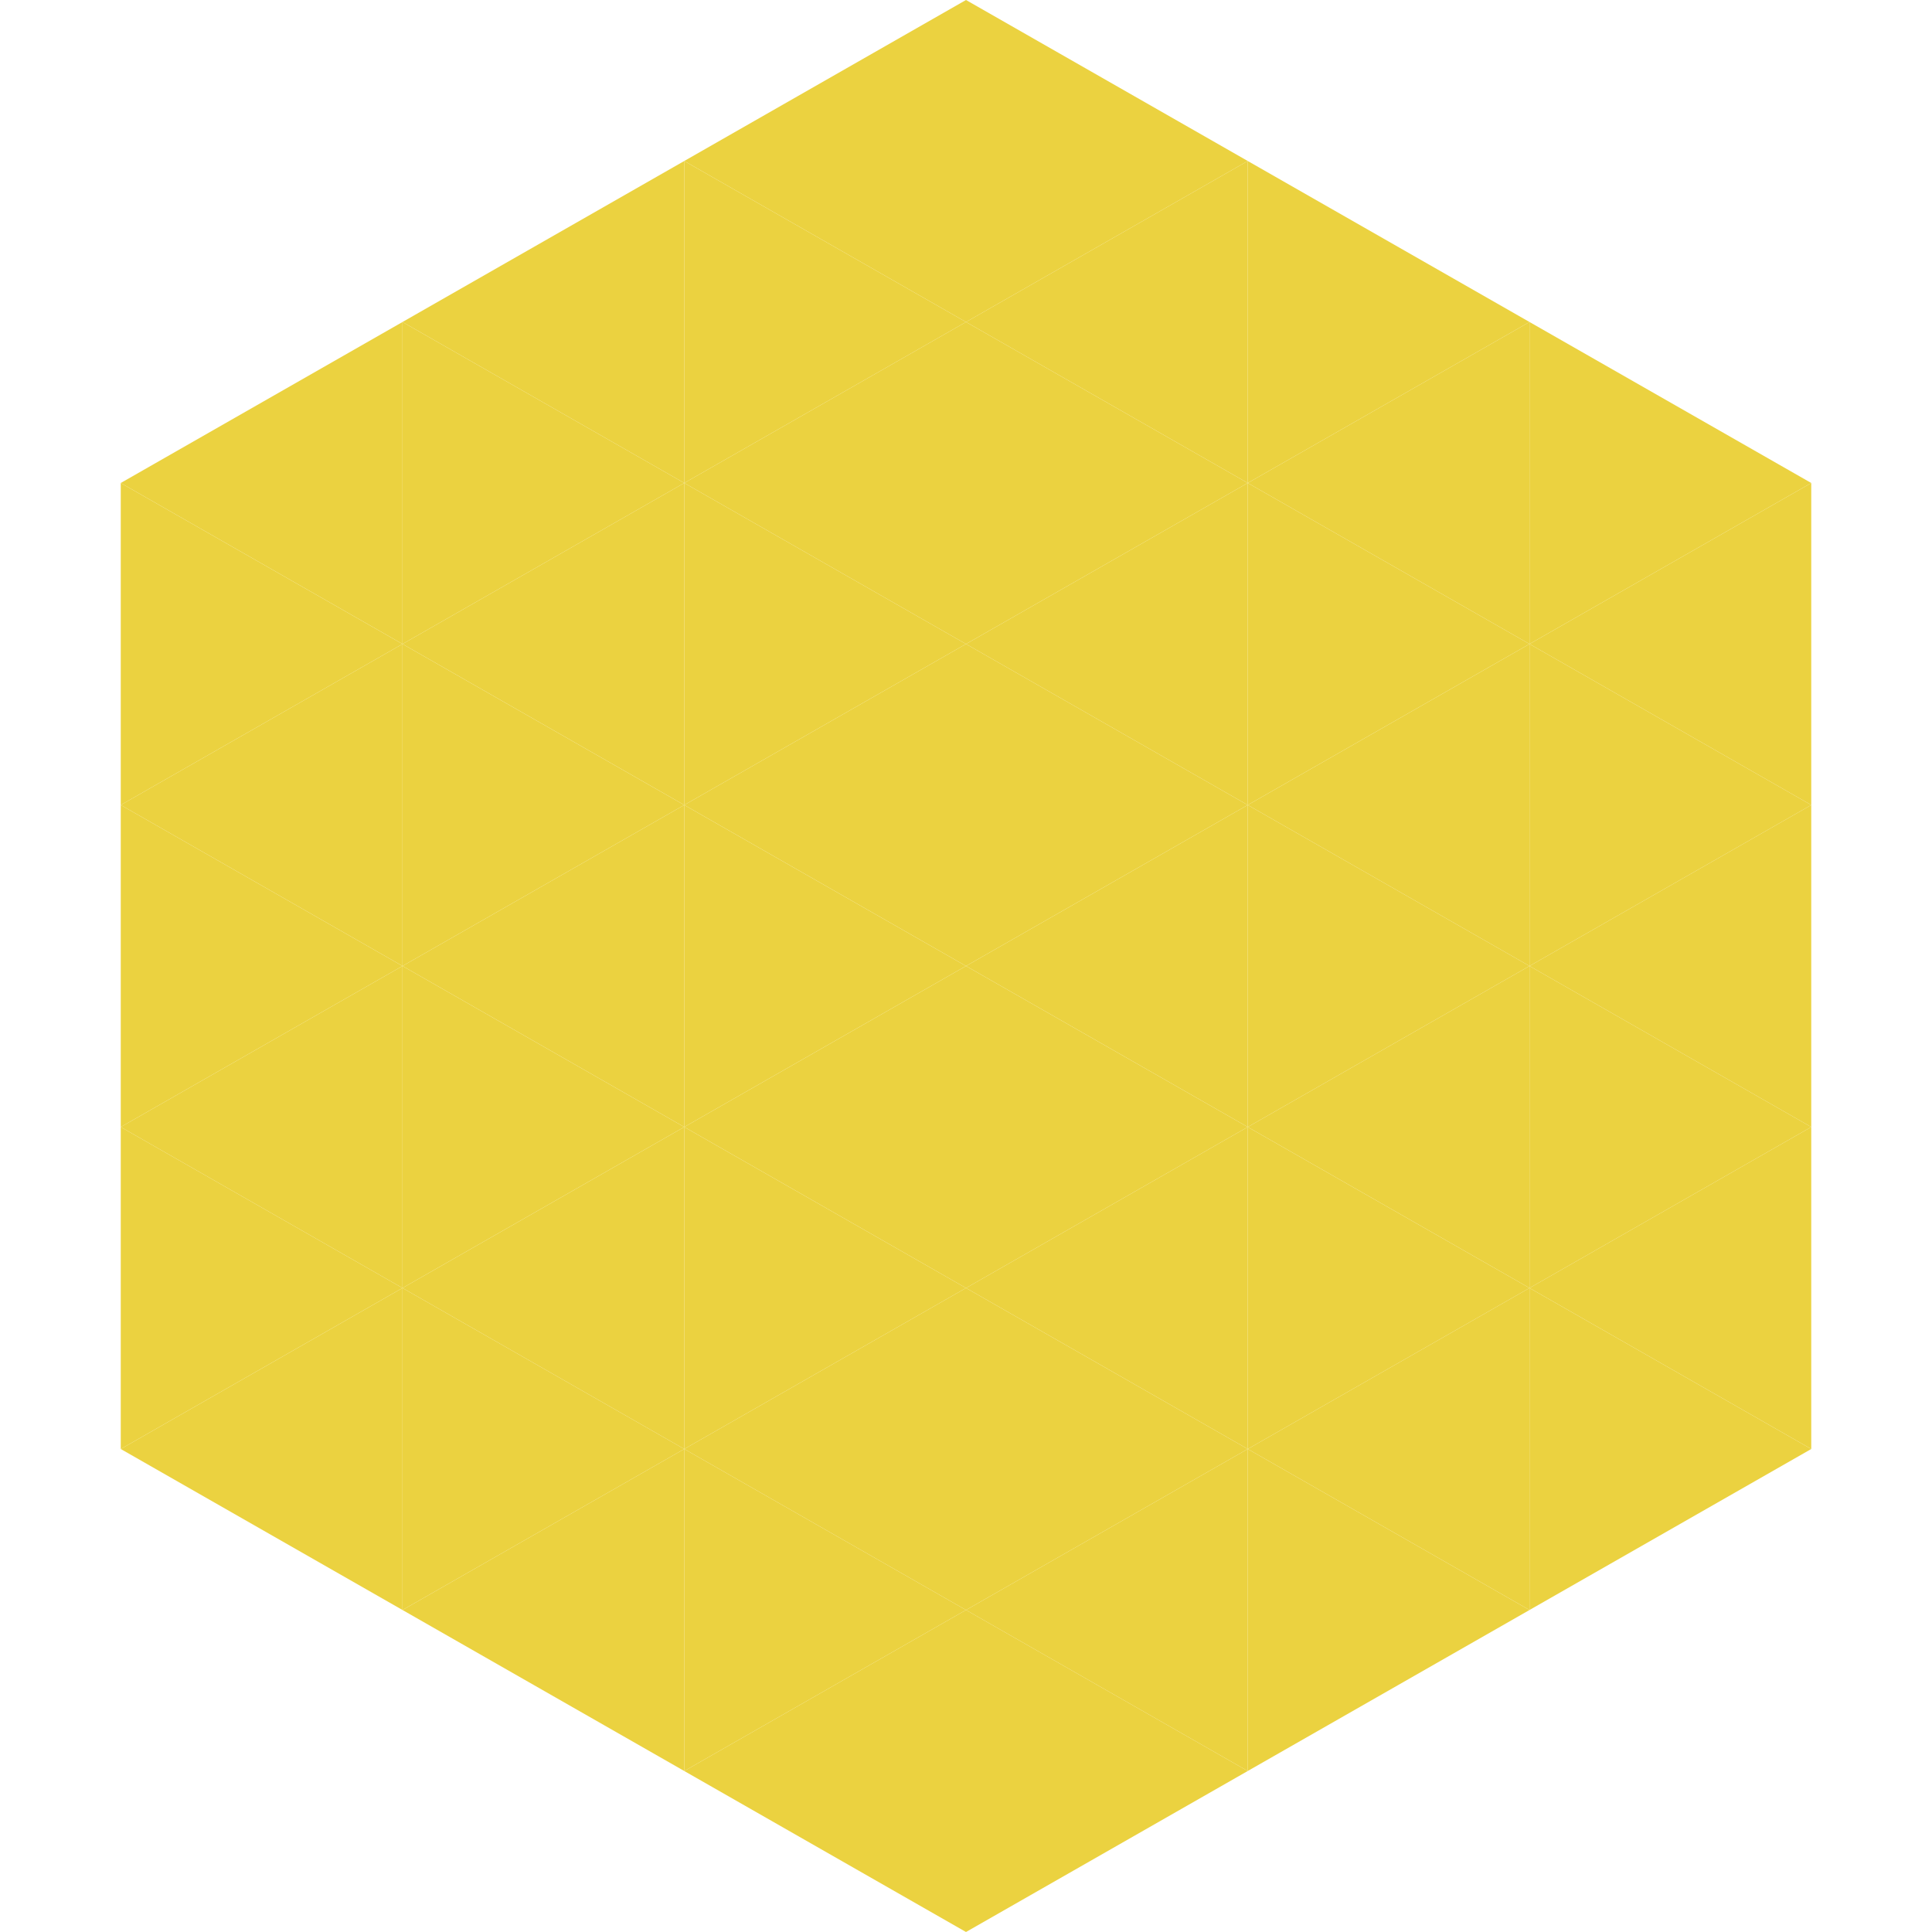
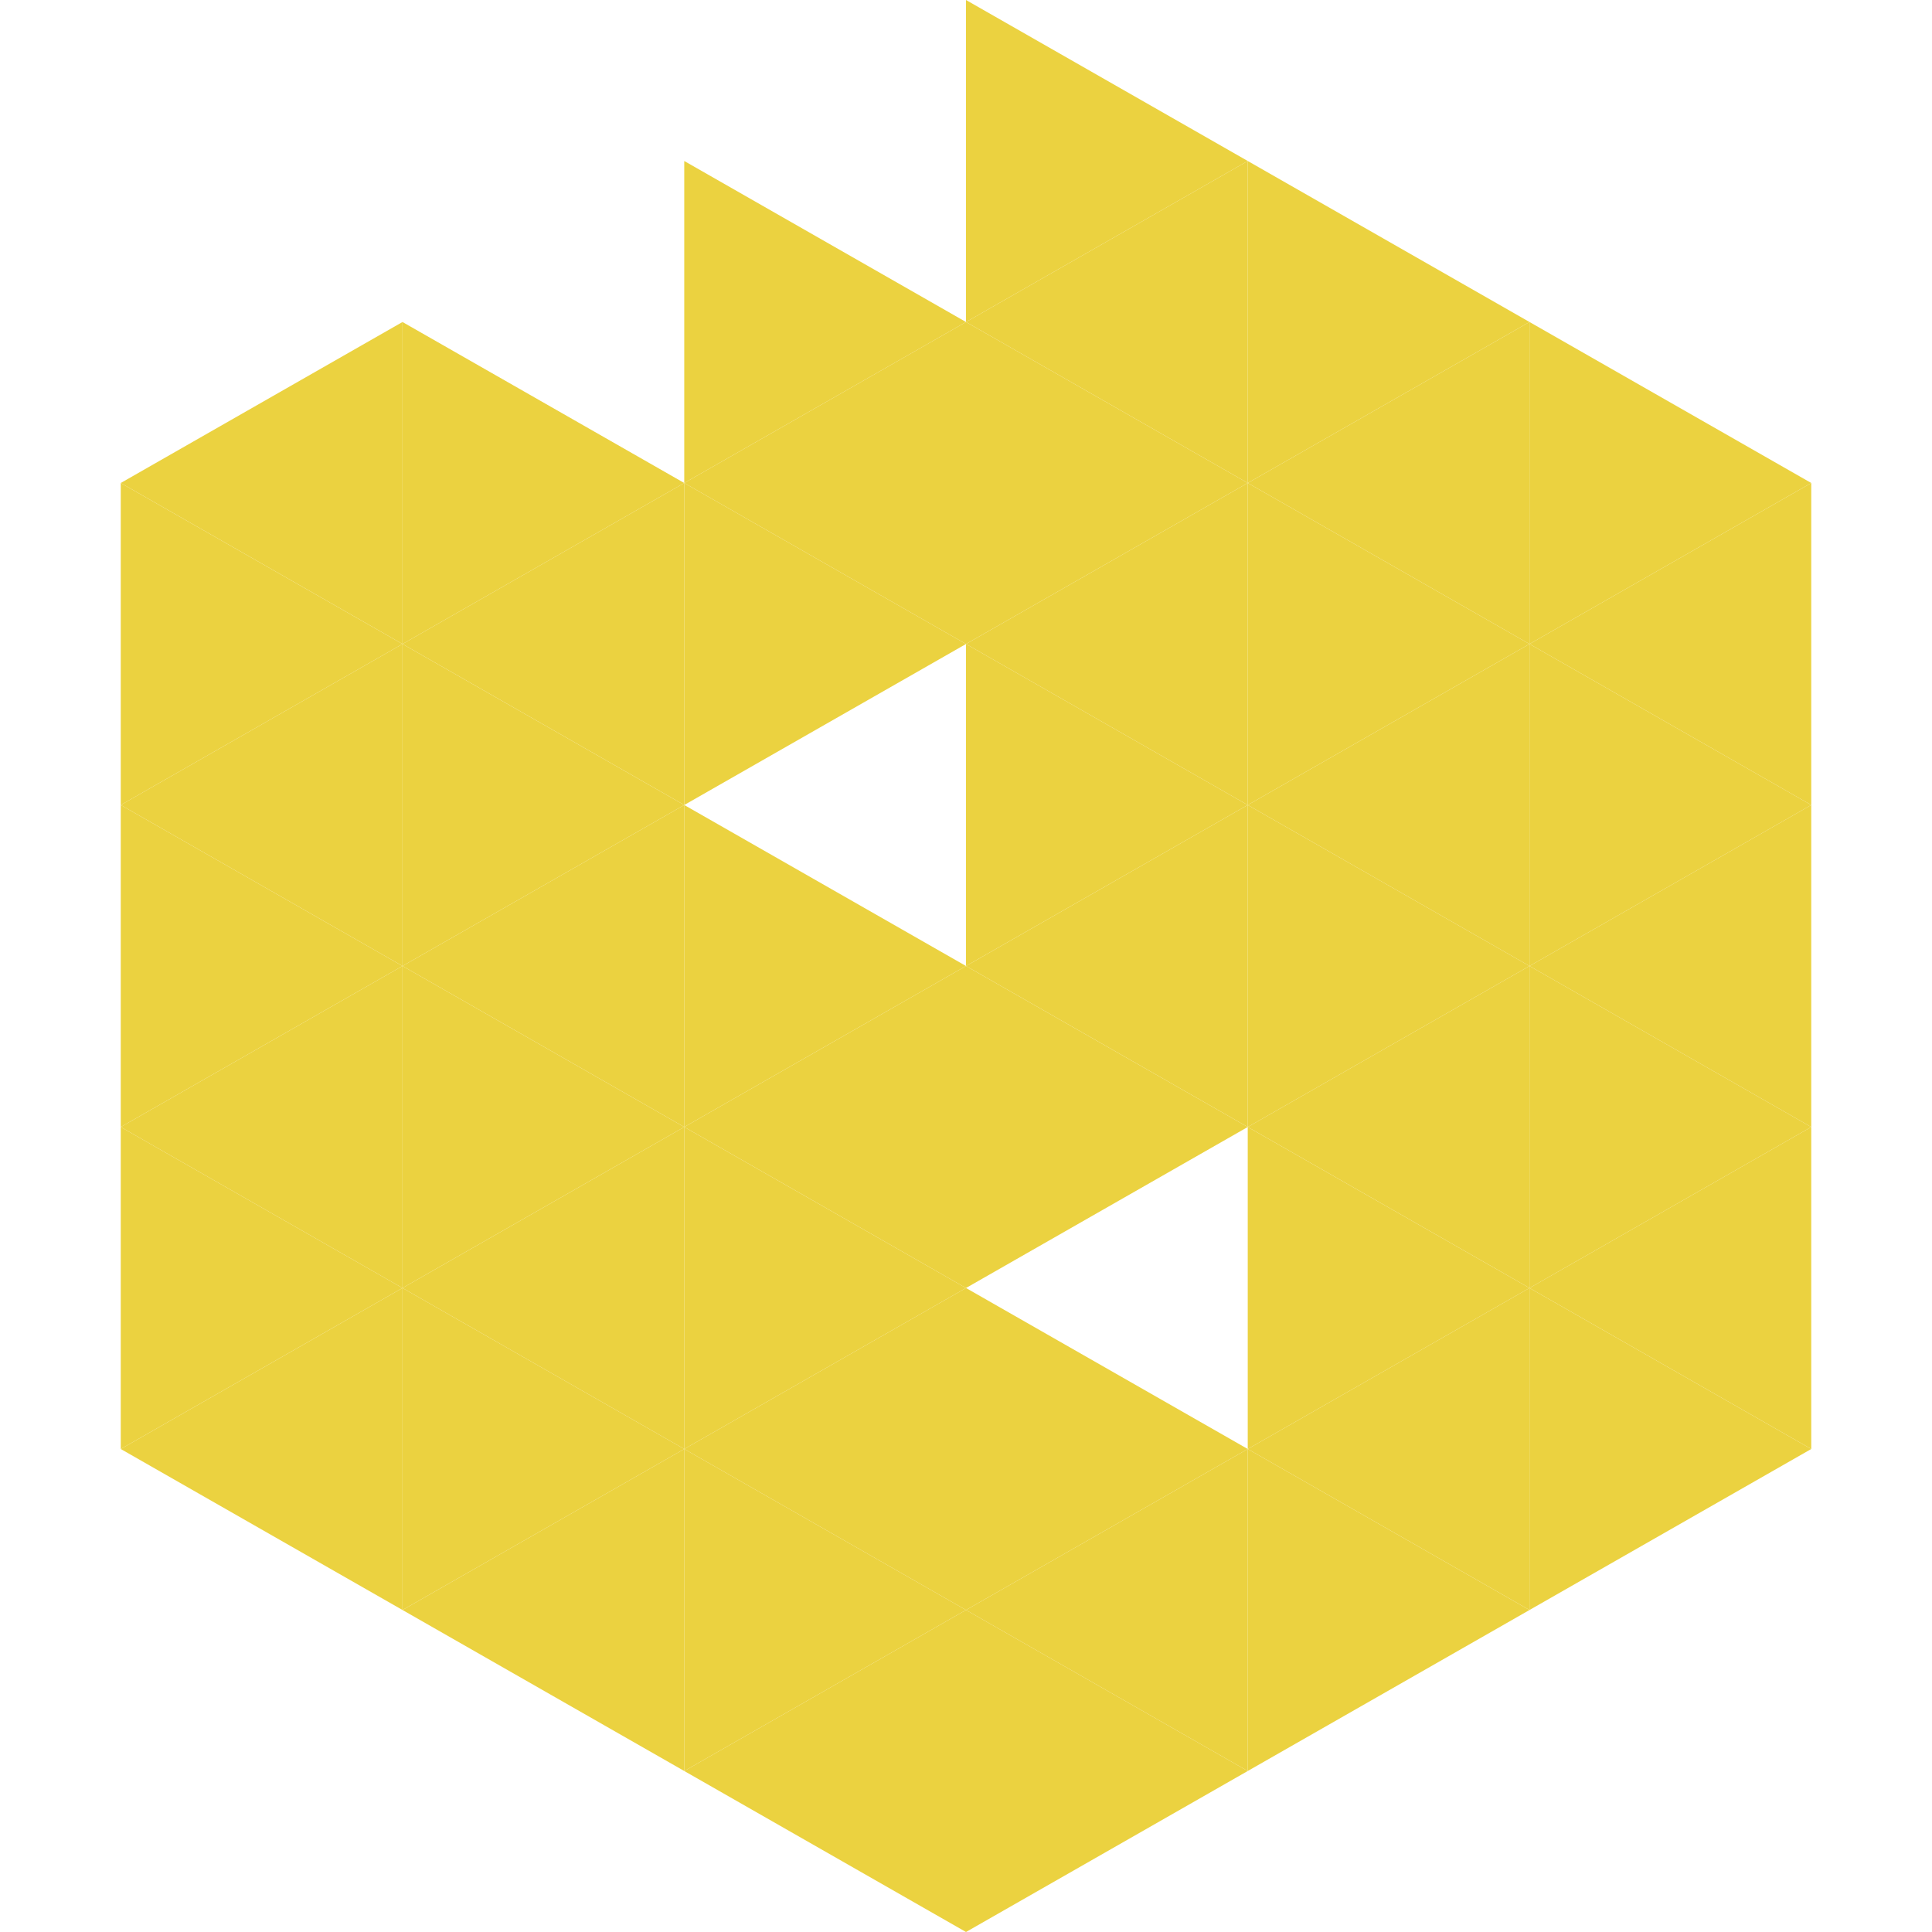
<svg xmlns="http://www.w3.org/2000/svg" width="240" height="240">
  <polygon points="50,40 15,60 50,80" style="fill:rgb(235,210,64)" />
  <polygon points="190,40 225,60 190,80" style="fill:rgb(235,210,64)" />
  <polygon points="15,60 50,80 15,100" style="fill:rgb(235,210,64)" />
  <polygon points="225,60 190,80 225,100" style="fill:rgb(235,210,64)" />
  <polygon points="50,80 15,100 50,120" style="fill:rgb(235,210,64)" />
  <polygon points="190,80 225,100 190,120" style="fill:rgb(235,210,64)" />
  <polygon points="15,100 50,120 15,140" style="fill:rgb(235,210,64)" />
  <polygon points="225,100 190,120 225,140" style="fill:rgb(235,210,64)" />
  <polygon points="50,120 15,140 50,160" style="fill:rgb(235,210,64)" />
  <polygon points="190,120 225,140 190,160" style="fill:rgb(235,210,64)" />
  <polygon points="15,140 50,160 15,180" style="fill:rgb(235,210,64)" />
  <polygon points="225,140 190,160 225,180" style="fill:rgb(235,210,64)" />
  <polygon points="50,160 15,180 50,200" style="fill:rgb(235,210,64)" />
  <polygon points="190,160 225,180 190,200" style="fill:rgb(235,210,64)" />
  <polygon points="15,180 50,200 15,220" style="fill:rgb(255,255,255); fill-opacity:0" />
  <polygon points="225,180 190,200 225,220" style="fill:rgb(255,255,255); fill-opacity:0" />
  <polygon points="50,0 85,20 50,40" style="fill:rgb(255,255,255); fill-opacity:0" />
  <polygon points="190,0 155,20 190,40" style="fill:rgb(255,255,255); fill-opacity:0" />
-   <polygon points="85,20 50,40 85,60" style="fill:rgb(235,210,64)" />
  <polygon points="155,20 190,40 155,60" style="fill:rgb(235,210,64)" />
  <polygon points="50,40 85,60 50,80" style="fill:rgb(235,210,64)" />
  <polygon points="190,40 155,60 190,80" style="fill:rgb(235,210,64)" />
  <polygon points="85,60 50,80 85,100" style="fill:rgb(235,210,64)" />
  <polygon points="155,60 190,80 155,100" style="fill:rgb(235,210,64)" />
  <polygon points="50,80 85,100 50,120" style="fill:rgb(235,210,64)" />
  <polygon points="190,80 155,100 190,120" style="fill:rgb(235,210,64)" />
  <polygon points="85,100 50,120 85,140" style="fill:rgb(235,210,64)" />
  <polygon points="155,100 190,120 155,140" style="fill:rgb(235,210,64)" />
  <polygon points="50,120 85,140 50,160" style="fill:rgb(235,210,64)" />
  <polygon points="190,120 155,140 190,160" style="fill:rgb(235,210,64)" />
  <polygon points="85,140 50,160 85,180" style="fill:rgb(235,210,64)" />
  <polygon points="155,140 190,160 155,180" style="fill:rgb(235,210,64)" />
  <polygon points="50,160 85,180 50,200" style="fill:rgb(235,210,64)" />
  <polygon points="190,160 155,180 190,200" style="fill:rgb(235,210,64)" />
  <polygon points="85,180 50,200 85,220" style="fill:rgb(235,210,64)" />
  <polygon points="155,180 190,200 155,220" style="fill:rgb(235,210,64)" />
-   <polygon points="120,0 85,20 120,40" style="fill:rgb(235,210,64)" />
  <polygon points="120,0 155,20 120,40" style="fill:rgb(235,210,64)" />
  <polygon points="85,20 120,40 85,60" style="fill:rgb(235,210,64)" />
  <polygon points="155,20 120,40 155,60" style="fill:rgb(235,210,64)" />
  <polygon points="120,40 85,60 120,80" style="fill:rgb(235,210,64)" />
  <polygon points="120,40 155,60 120,80" style="fill:rgb(235,210,64)" />
  <polygon points="85,60 120,80 85,100" style="fill:rgb(235,210,64)" />
  <polygon points="155,60 120,80 155,100" style="fill:rgb(235,210,64)" />
-   <polygon points="120,80 85,100 120,120" style="fill:rgb(235,210,64)" />
  <polygon points="120,80 155,100 120,120" style="fill:rgb(235,210,64)" />
  <polygon points="85,100 120,120 85,140" style="fill:rgb(235,210,64)" />
  <polygon points="155,100 120,120 155,140" style="fill:rgb(235,210,64)" />
  <polygon points="120,120 85,140 120,160" style="fill:rgb(235,210,64)" />
  <polygon points="120,120 155,140 120,160" style="fill:rgb(235,210,64)" />
  <polygon points="85,140 120,160 85,180" style="fill:rgb(235,210,64)" />
-   <polygon points="155,140 120,160 155,180" style="fill:rgb(235,210,64)" />
  <polygon points="120,160 85,180 120,200" style="fill:rgb(235,210,64)" />
  <polygon points="120,160 155,180 120,200" style="fill:rgb(235,210,64)" />
  <polygon points="85,180 120,200 85,220" style="fill:rgb(235,210,64)" />
  <polygon points="155,180 120,200 155,220" style="fill:rgb(235,210,64)" />
  <polygon points="120,200 85,220 120,240" style="fill:rgb(235,210,64)" />
  <polygon points="120,200 155,220 120,240" style="fill:rgb(235,210,64)" />
-   <polygon points="85,220 120,240 85,260" style="fill:rgb(255,255,255); fill-opacity:0" />
  <polygon points="155,220 120,240 155,260" style="fill:rgb(255,255,255); fill-opacity:0" />
</svg>